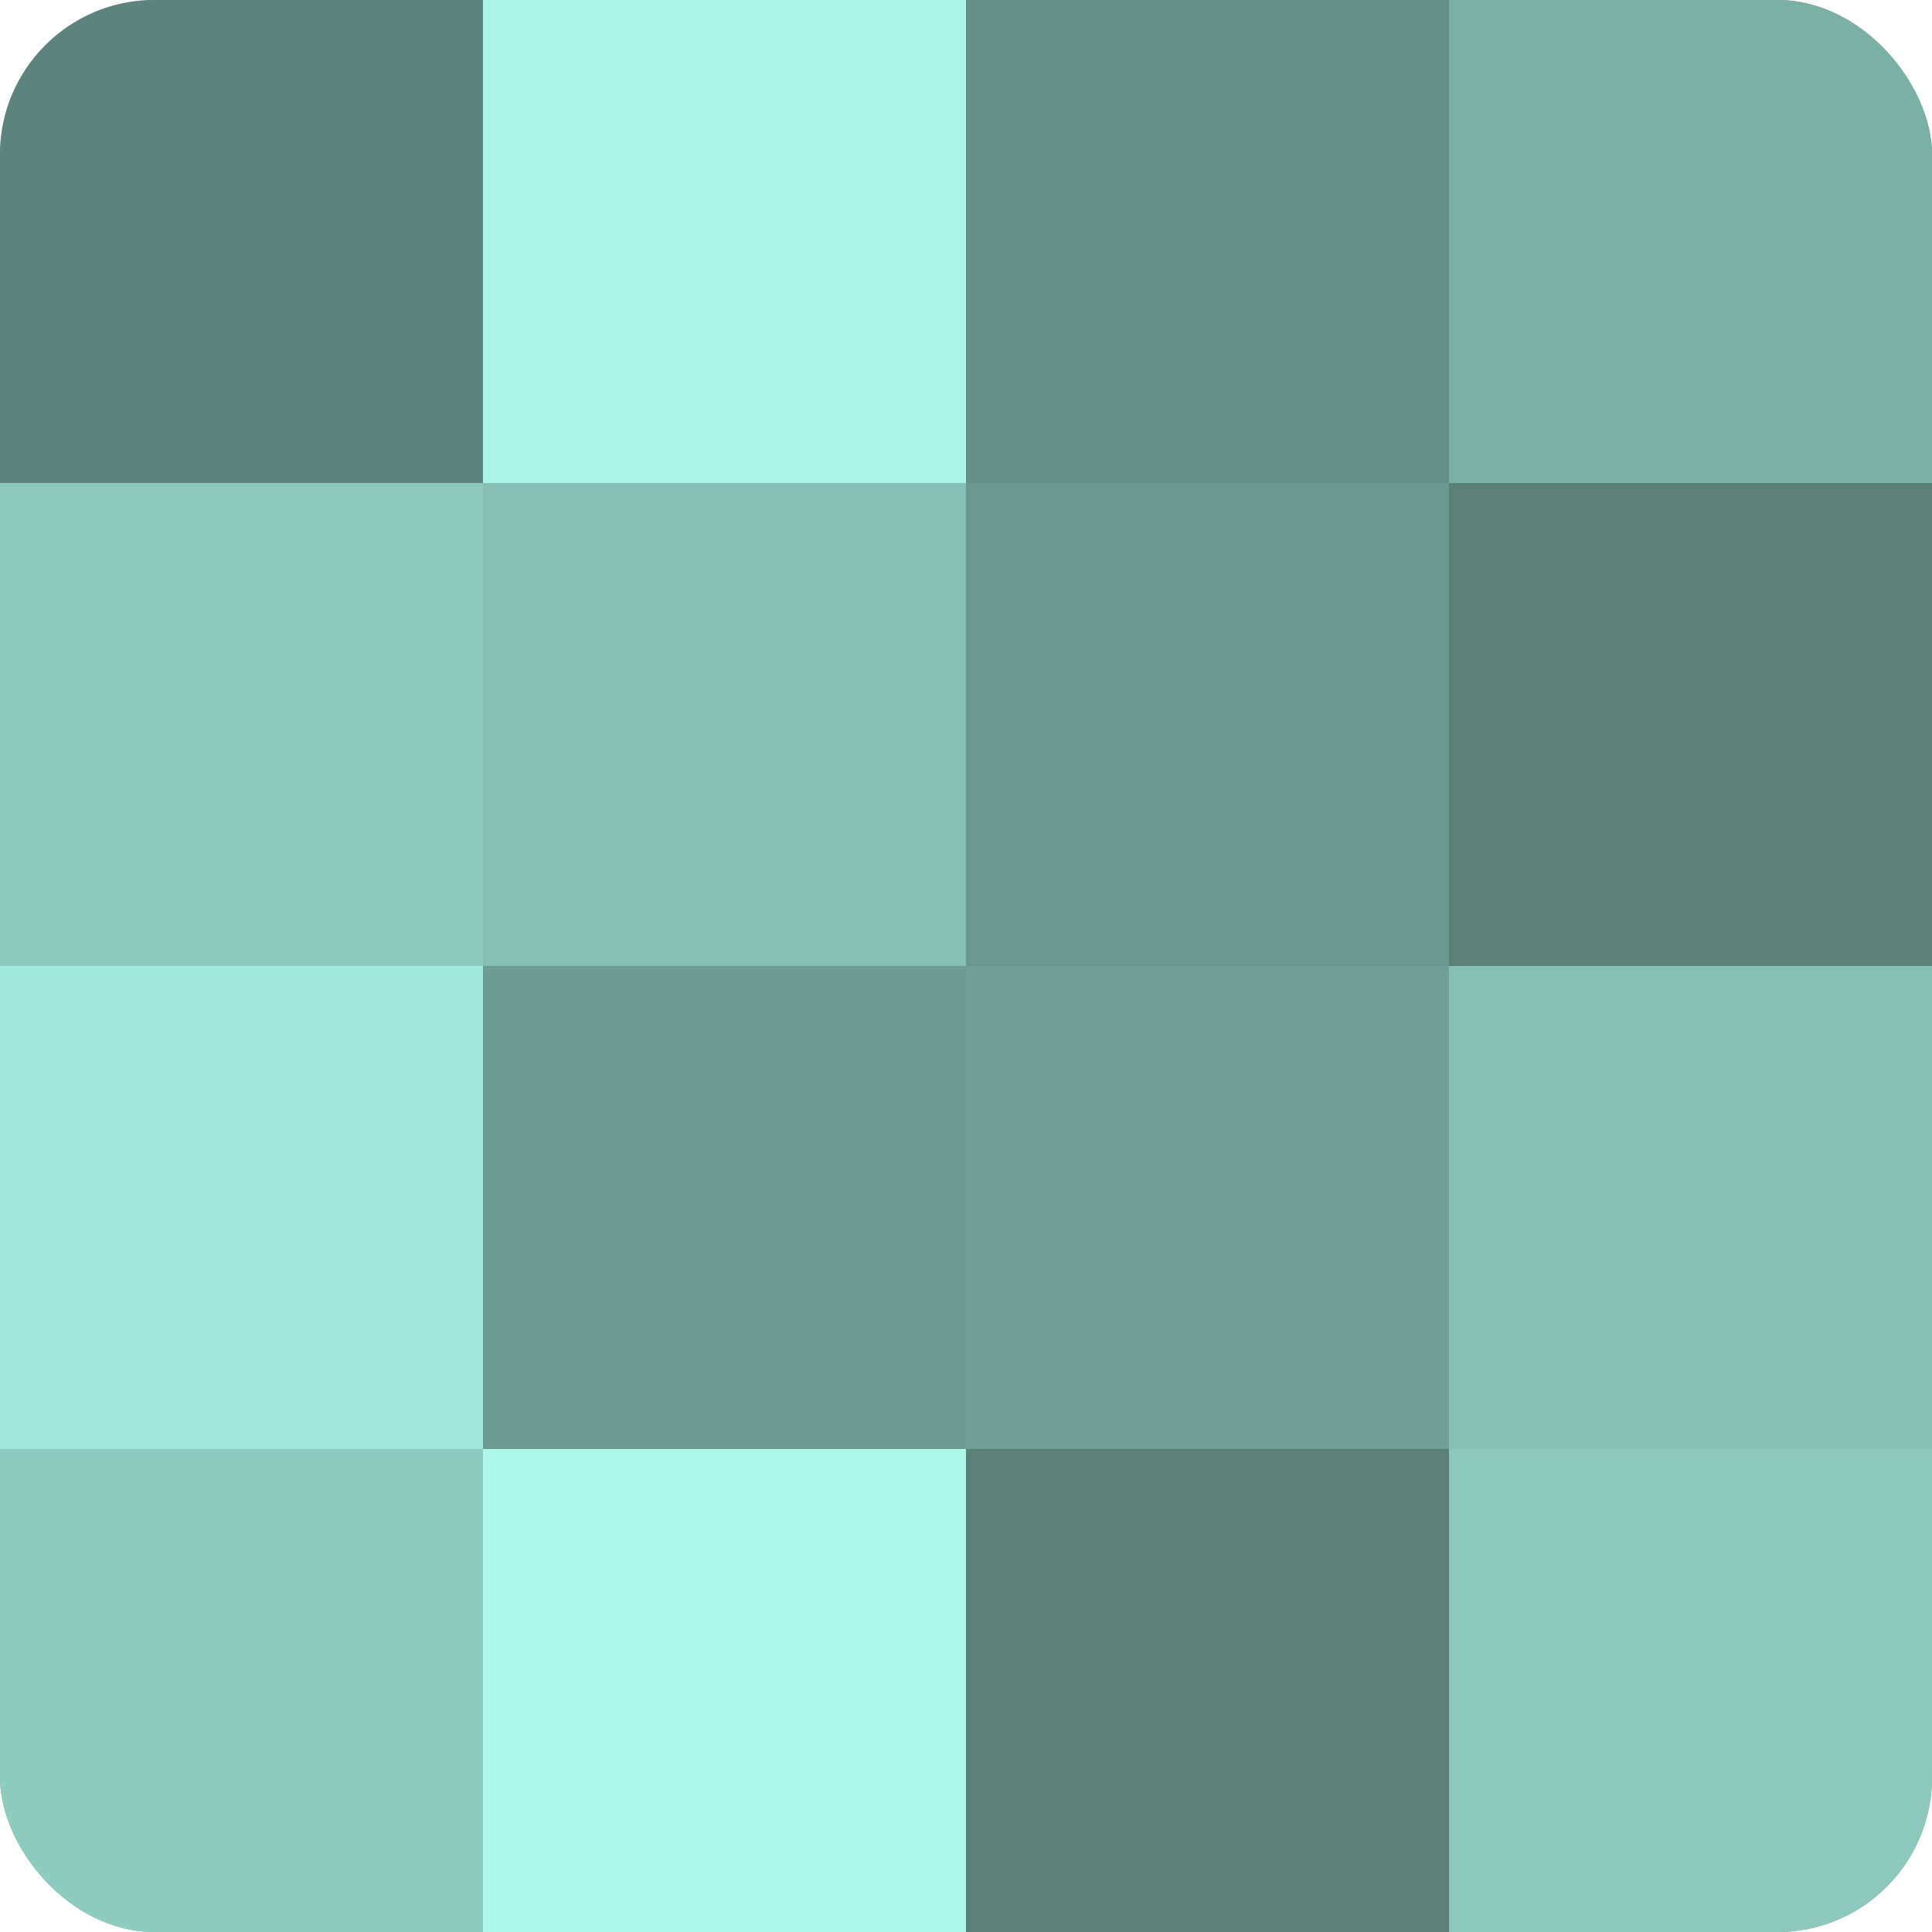
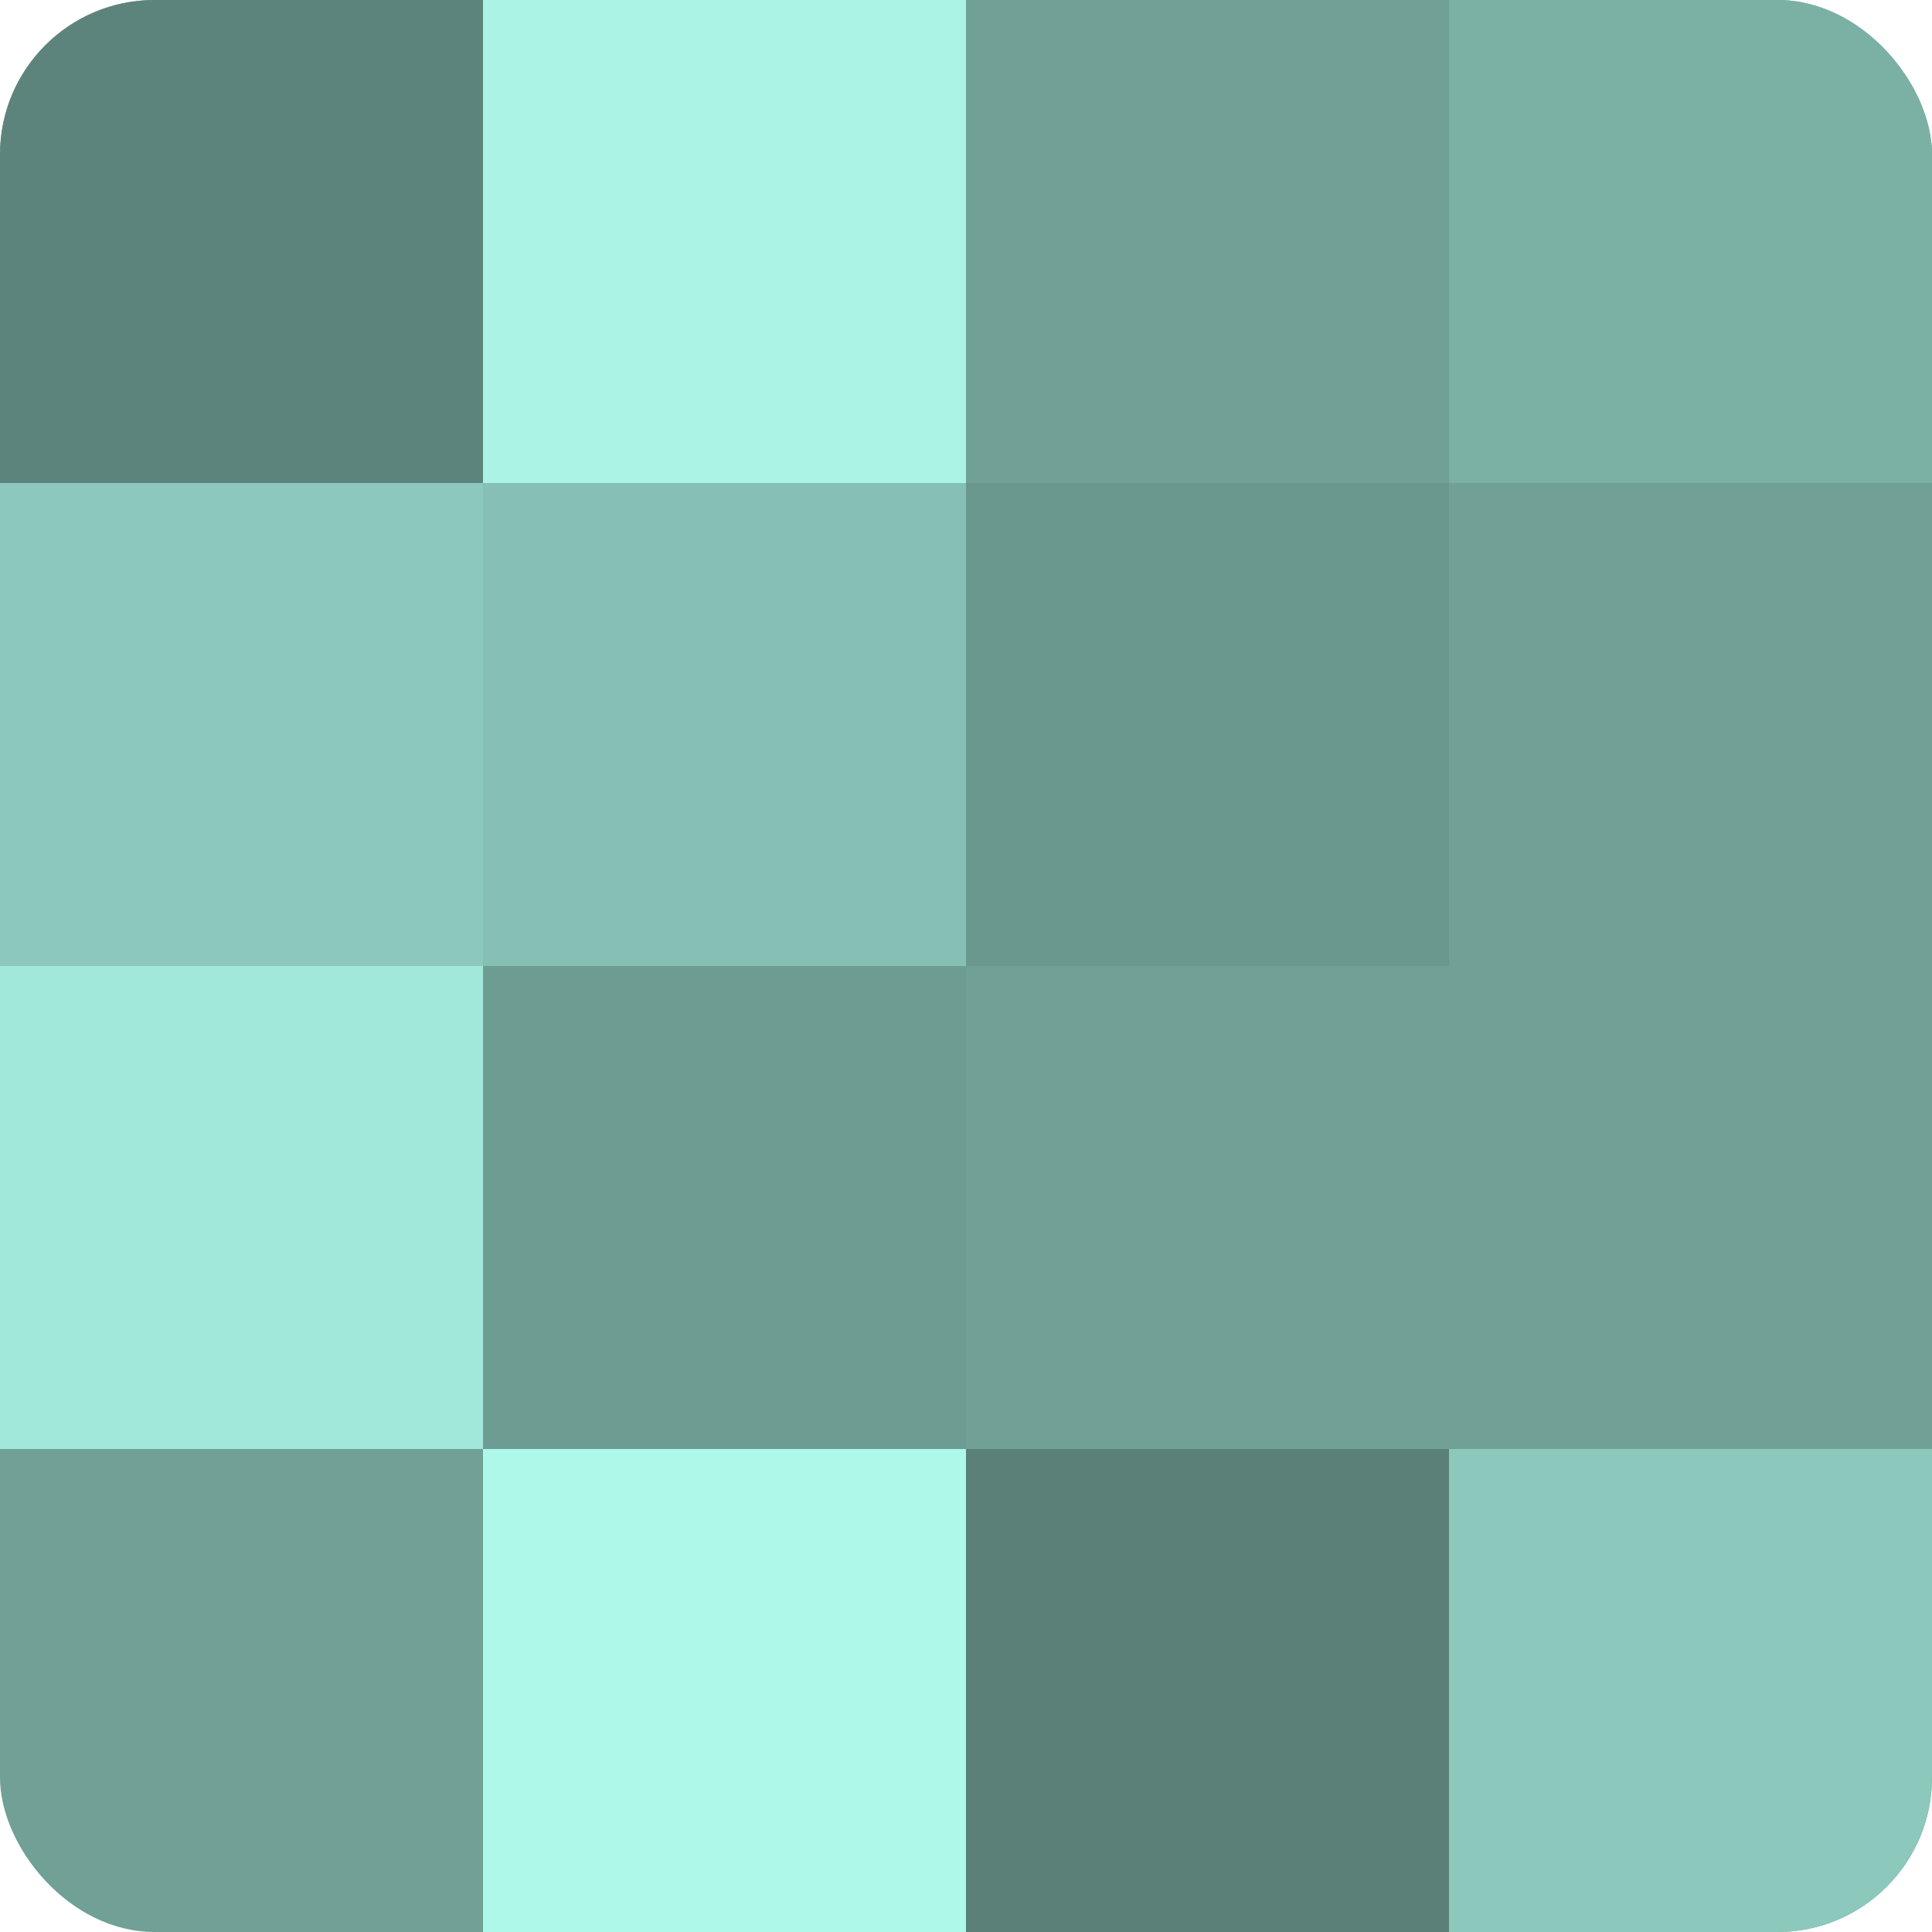
<svg xmlns="http://www.w3.org/2000/svg" width="60" height="60" viewBox="0 0 100 100" preserveAspectRatio="xMidYMid meet">
  <defs>
    <clipPath id="c" width="100" height="100">
      <rect width="100" height="100" rx="8" ry="8" />
    </clipPath>
  </defs>
  <g clip-path="url(#c)">
    <rect width="100" height="100" fill="#70a096" />
    <rect width="25" height="25" fill="#5d847c" />
    <rect y="25" width="25" height="25" fill="#8cc8bc" />
    <rect y="50" width="25" height="25" fill="#a2e8da" />
-     <rect y="75" width="25" height="25" fill="#8fccc0" />
    <rect x="25" width="25" height="25" fill="#abf4e5" />
    <rect x="25" y="25" width="25" height="25" fill="#86c0b4" />
    <rect x="25" y="50" width="25" height="25" fill="#6d9c93" />
    <rect x="25" y="75" width="25" height="25" fill="#adf8e9" />
-     <rect x="50" width="25" height="25" fill="#659087" />
    <rect x="50" y="25" width="25" height="25" fill="#6a988f" />
    <rect x="50" y="50" width="25" height="25" fill="#70a096" />
    <rect x="50" y="75" width="25" height="25" fill="#5a8078" />
    <rect x="75" width="25" height="25" fill="#7bb0a5" />
-     <rect x="75" y="25" width="25" height="25" fill="#5a8078" />
-     <rect x="75" y="50" width="25" height="25" fill="#86c0b4" />
    <rect x="75" y="75" width="25" height="25" fill="#8cc8bc" />
  </g>
</svg>